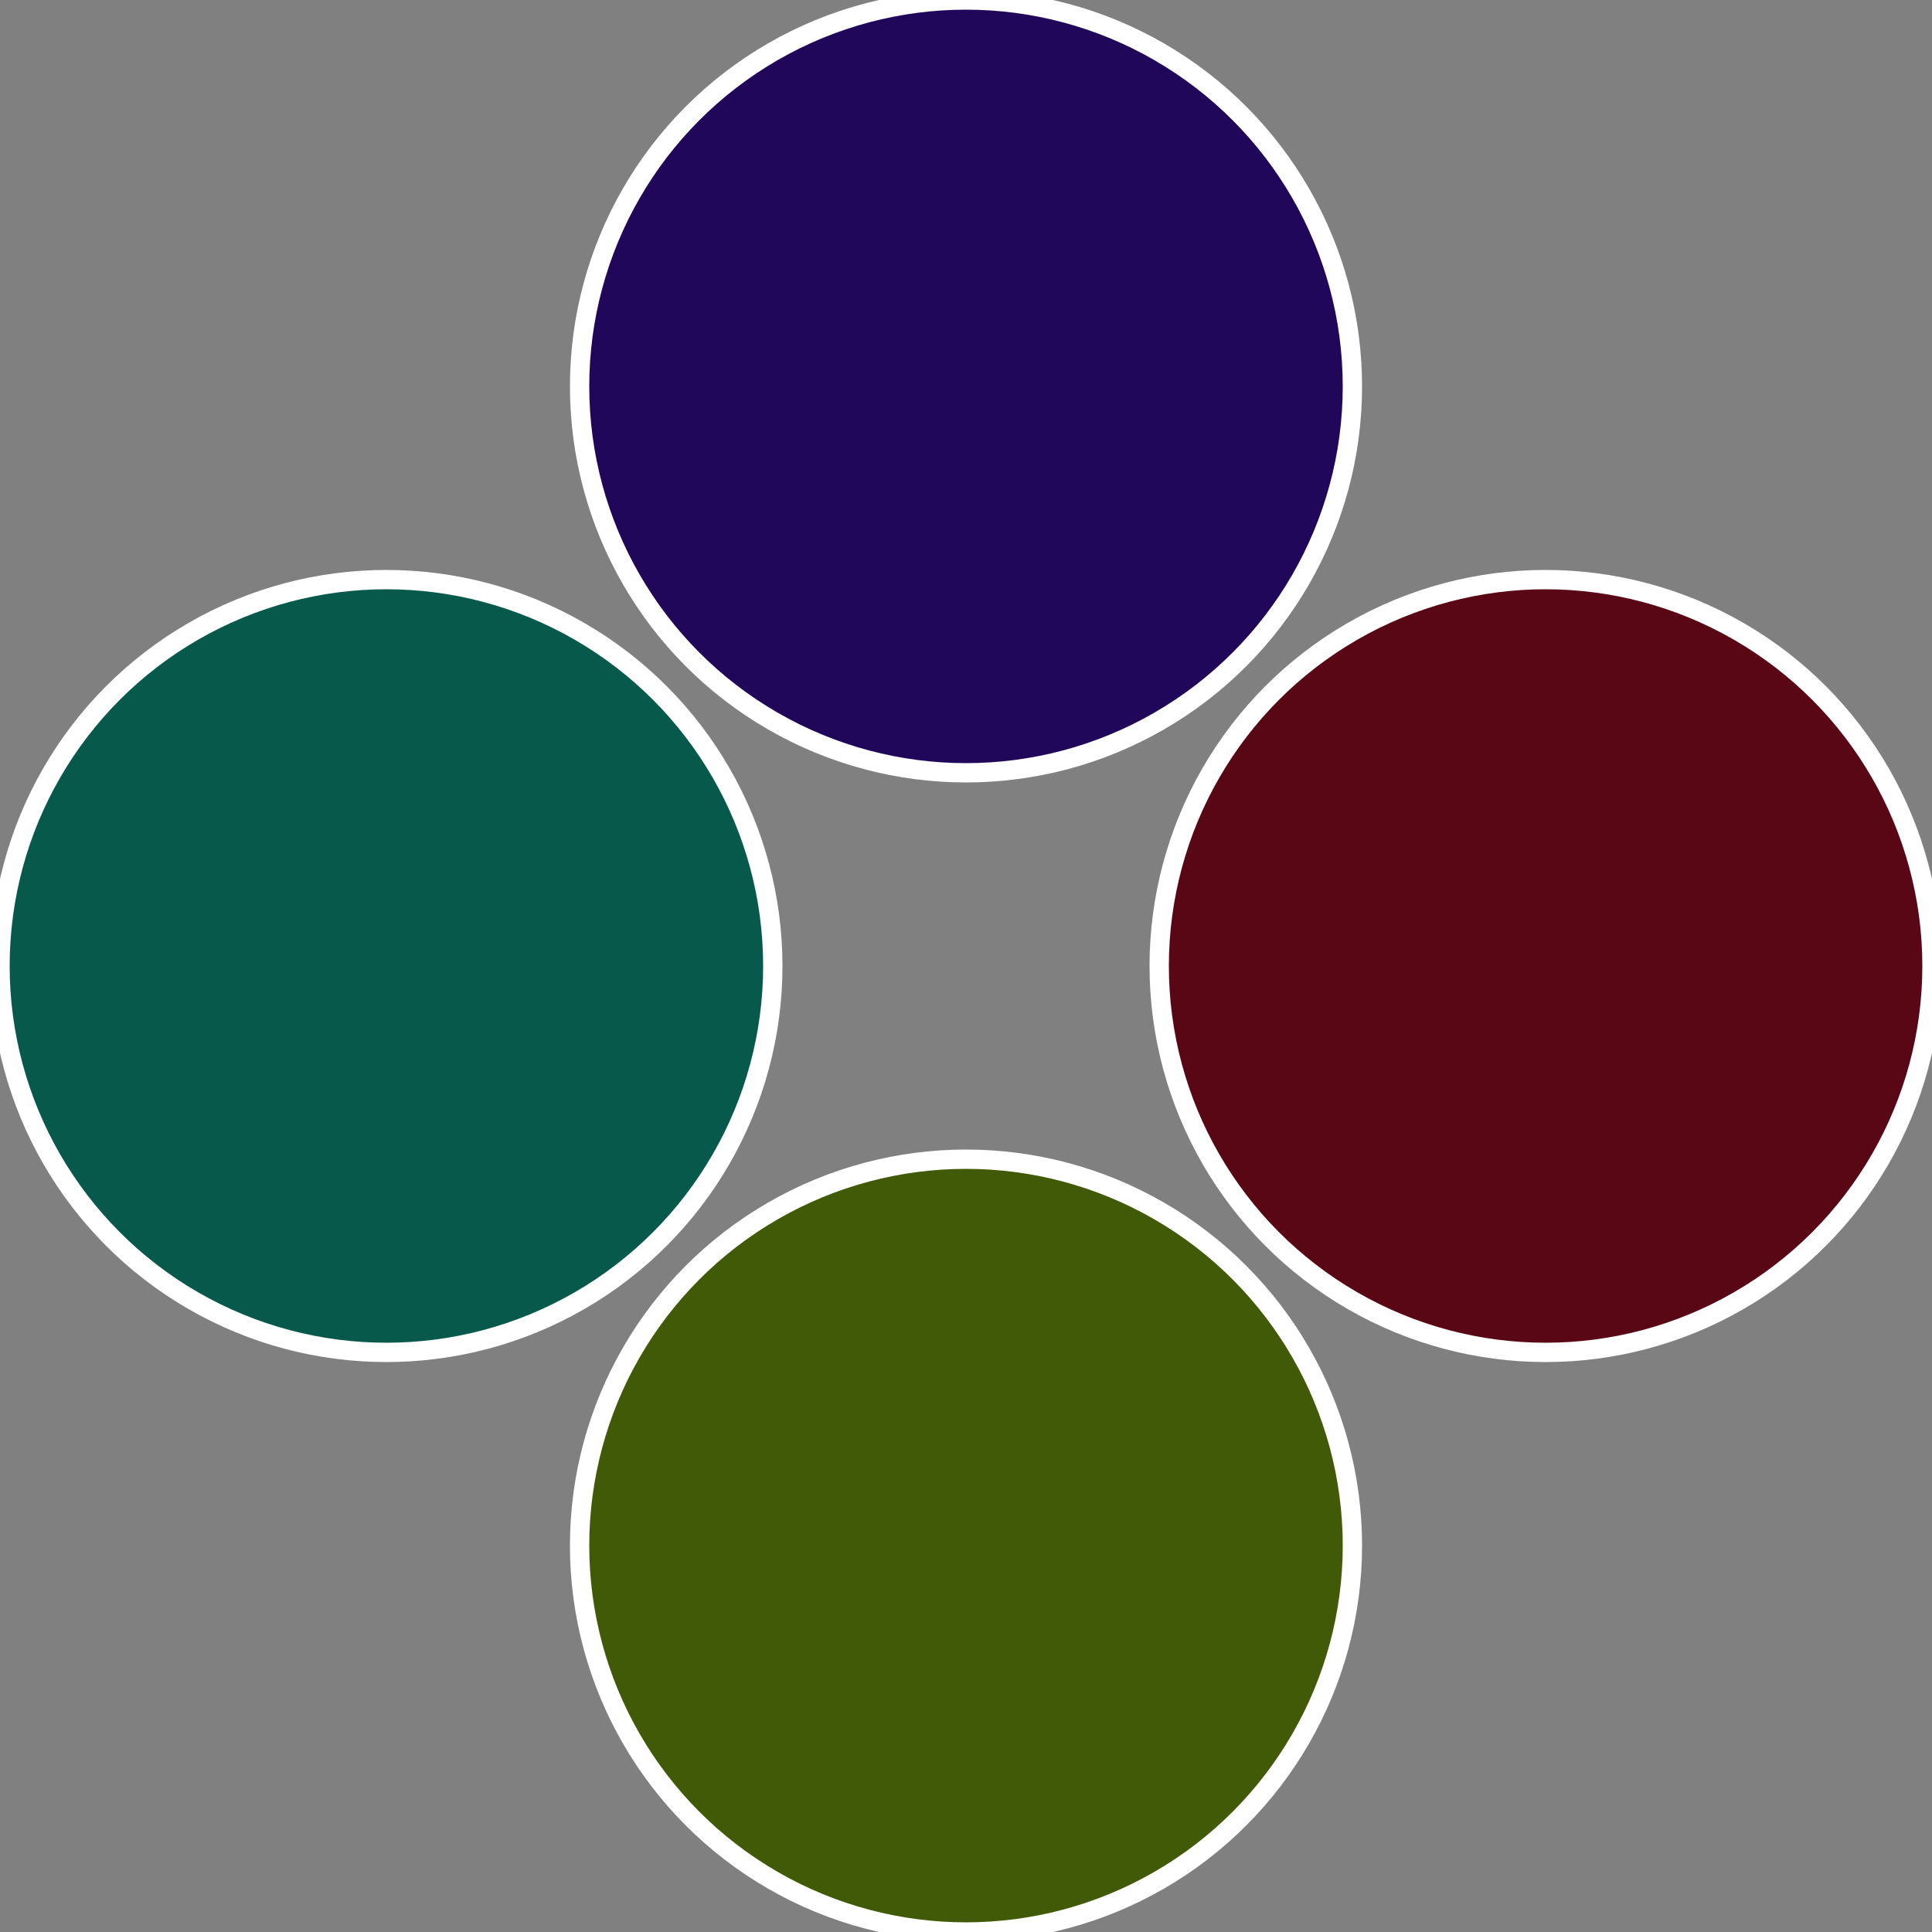
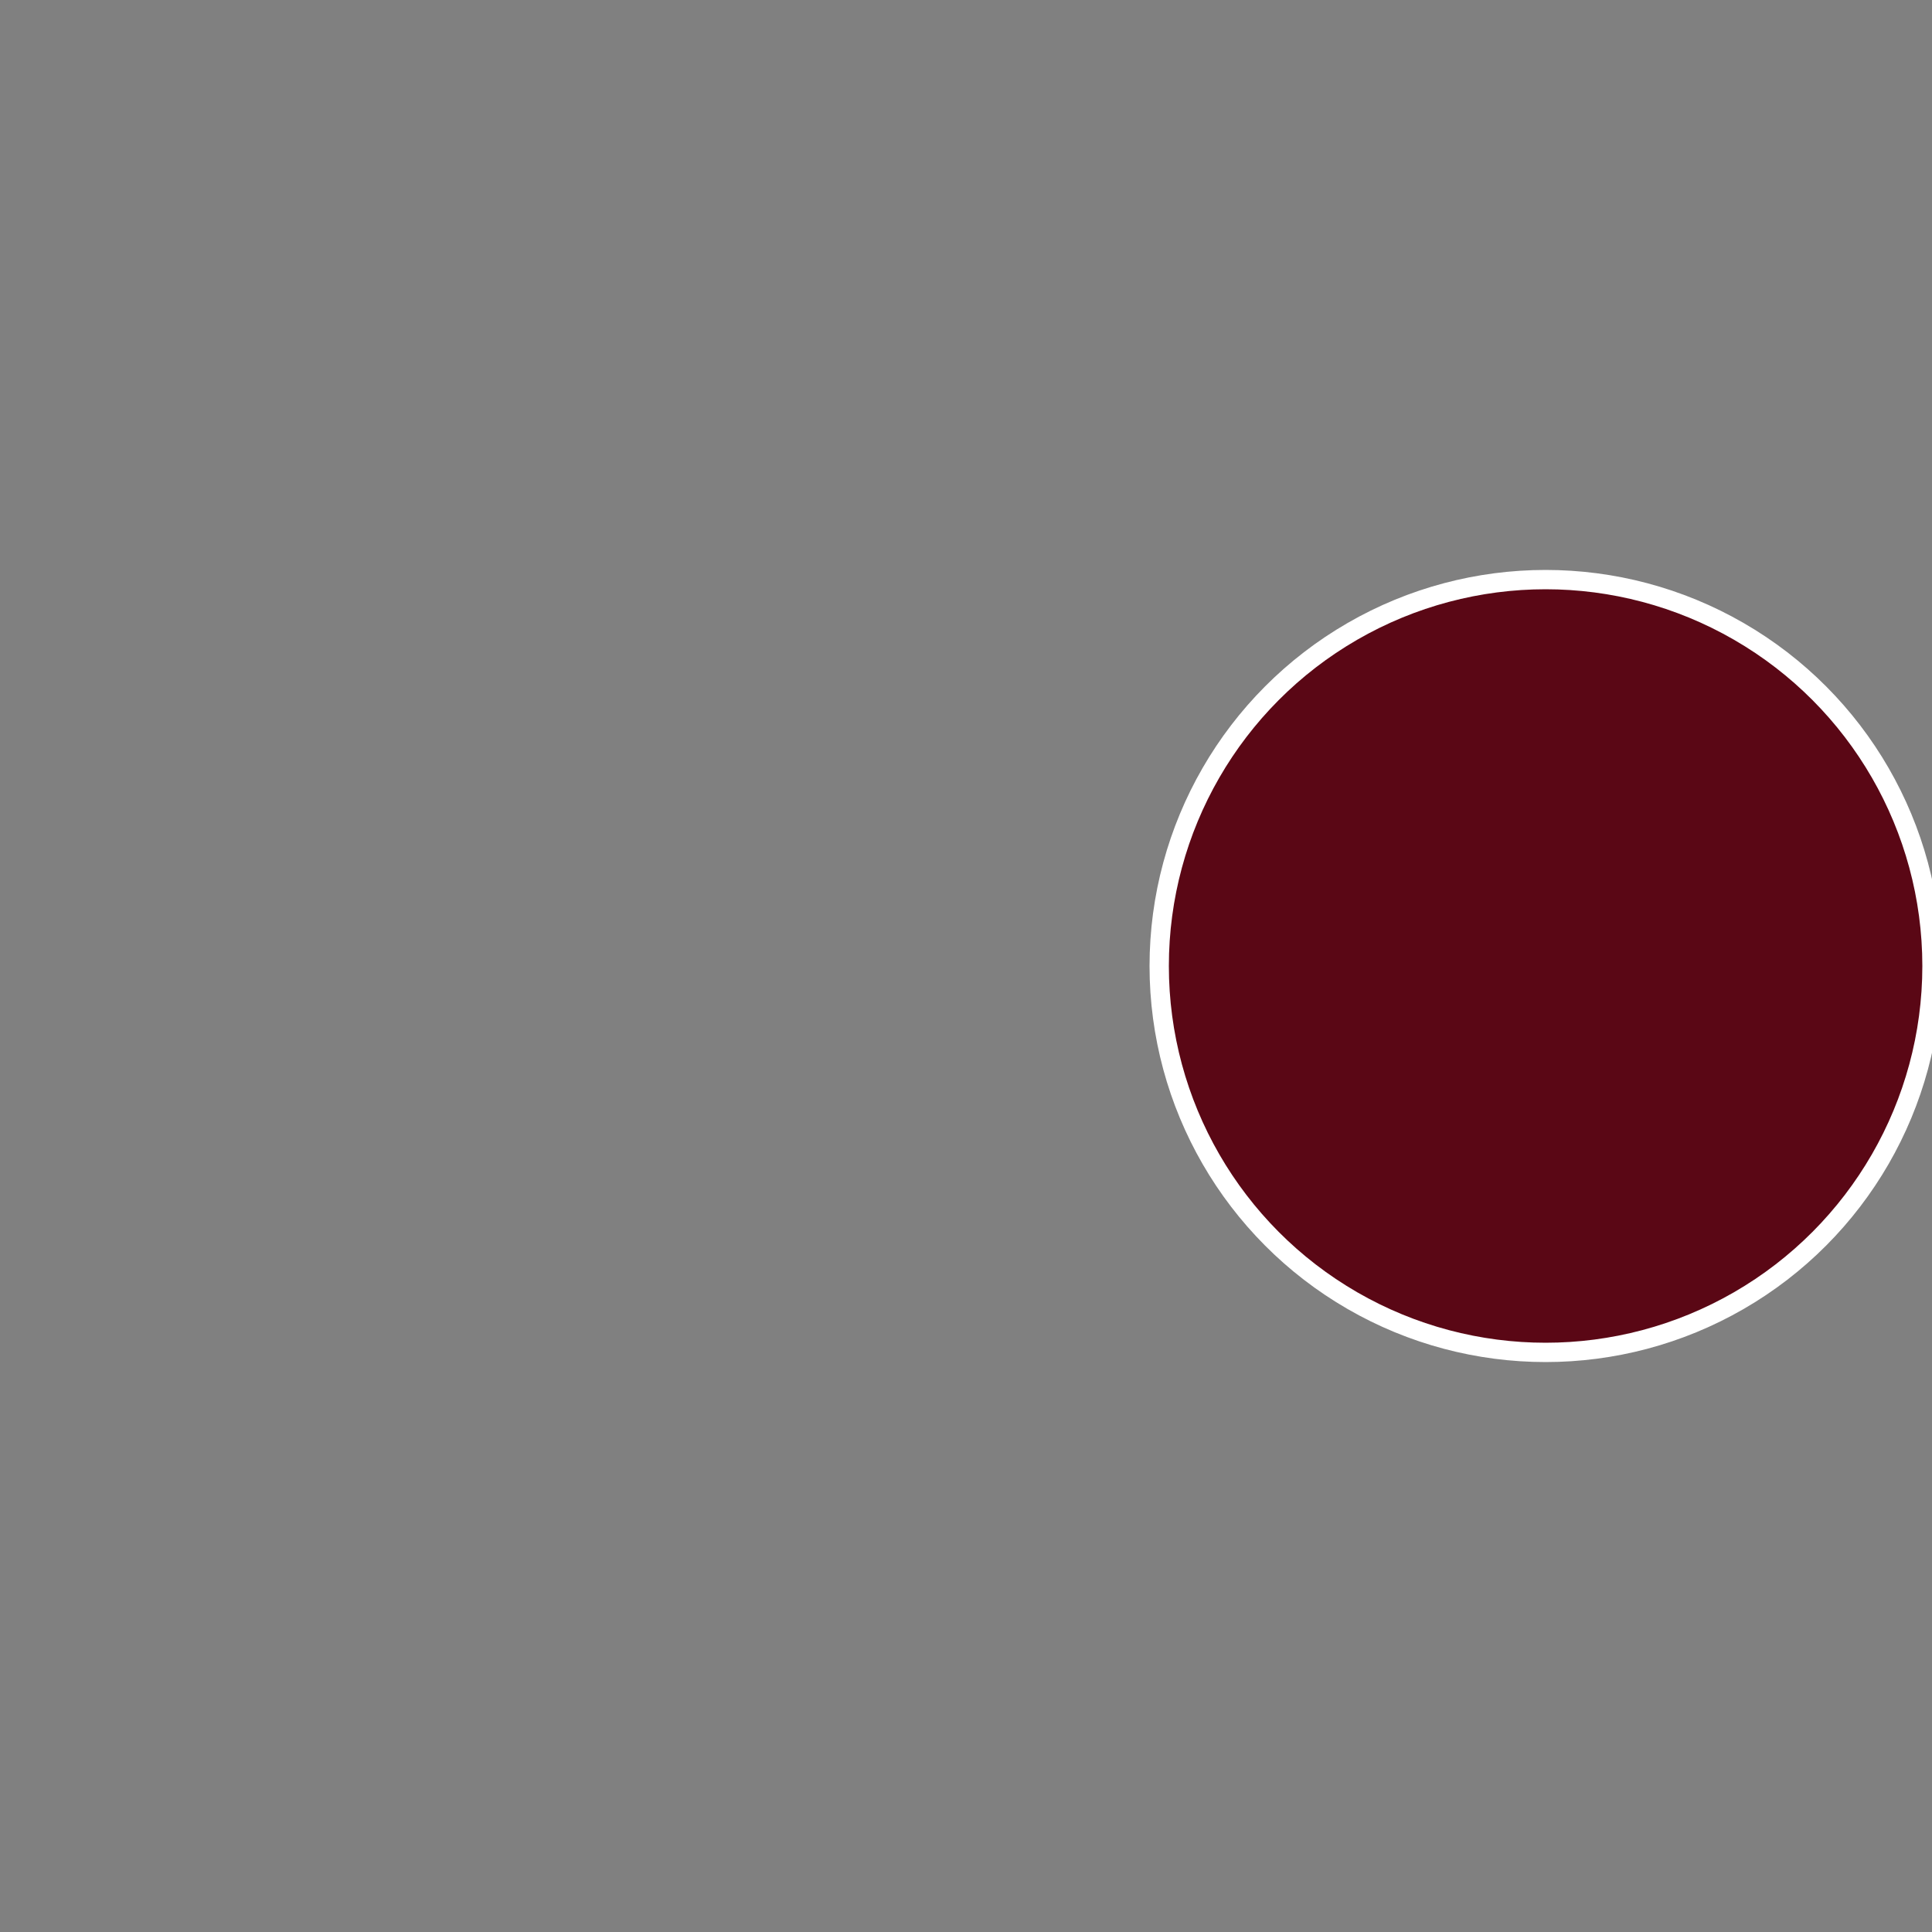
<svg xmlns="http://www.w3.org/2000/svg" width="500" height="500" viewBox="-1 -1 2 2">
  <rect x="-1" y="-1" width="2" height="2" fill="#808080" stroke="none" />
  <circle cx="0.6" cy="0" r="0.4" fill="#5a0715" stroke="#fff" stroke-width="1%" />
-   <circle cx="3.6739403974421E-17" cy="0.6" r="0.4" fill="#405a07" stroke="#fff" stroke-width="1%" />
-   <circle cx="-0.6" cy="7.3478807948841E-17" r="0.4" fill="#075a4b" stroke="#fff" stroke-width="1%" />
-   <circle cx="-1.1021821192326E-16" cy="-0.6" r="0.4" fill="#21075a" stroke="#fff" stroke-width="1%" />
</svg>